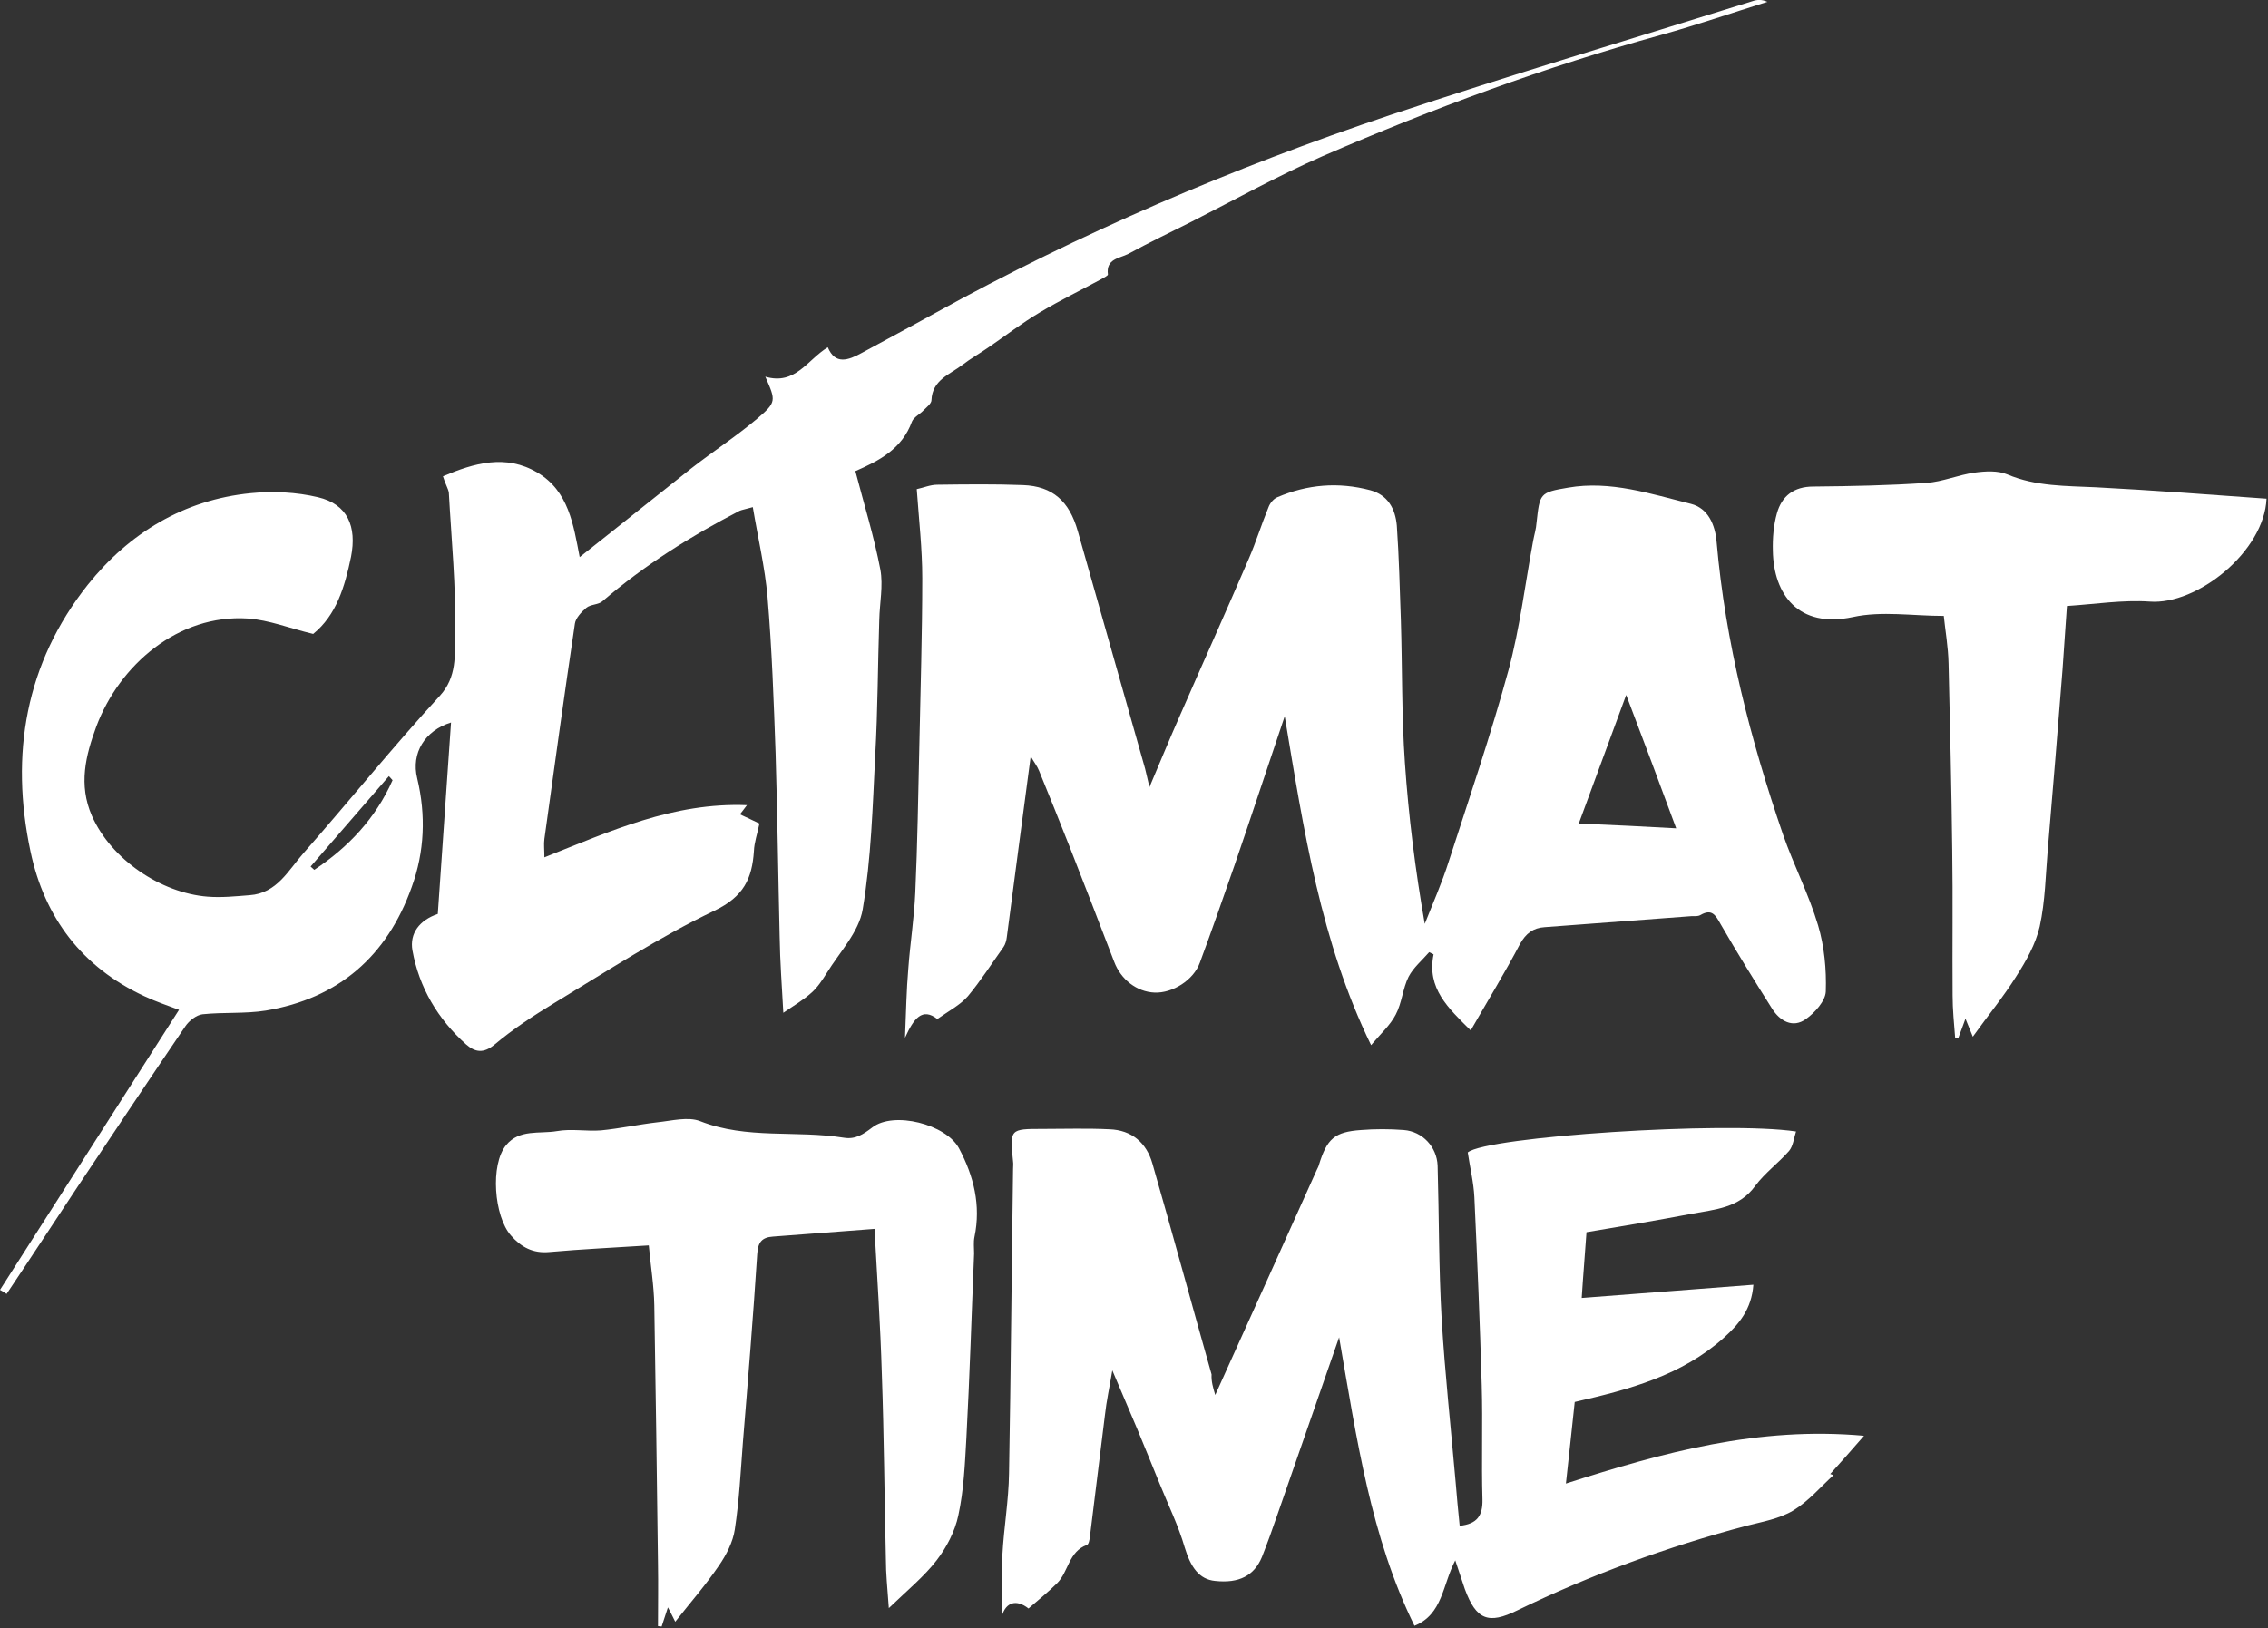
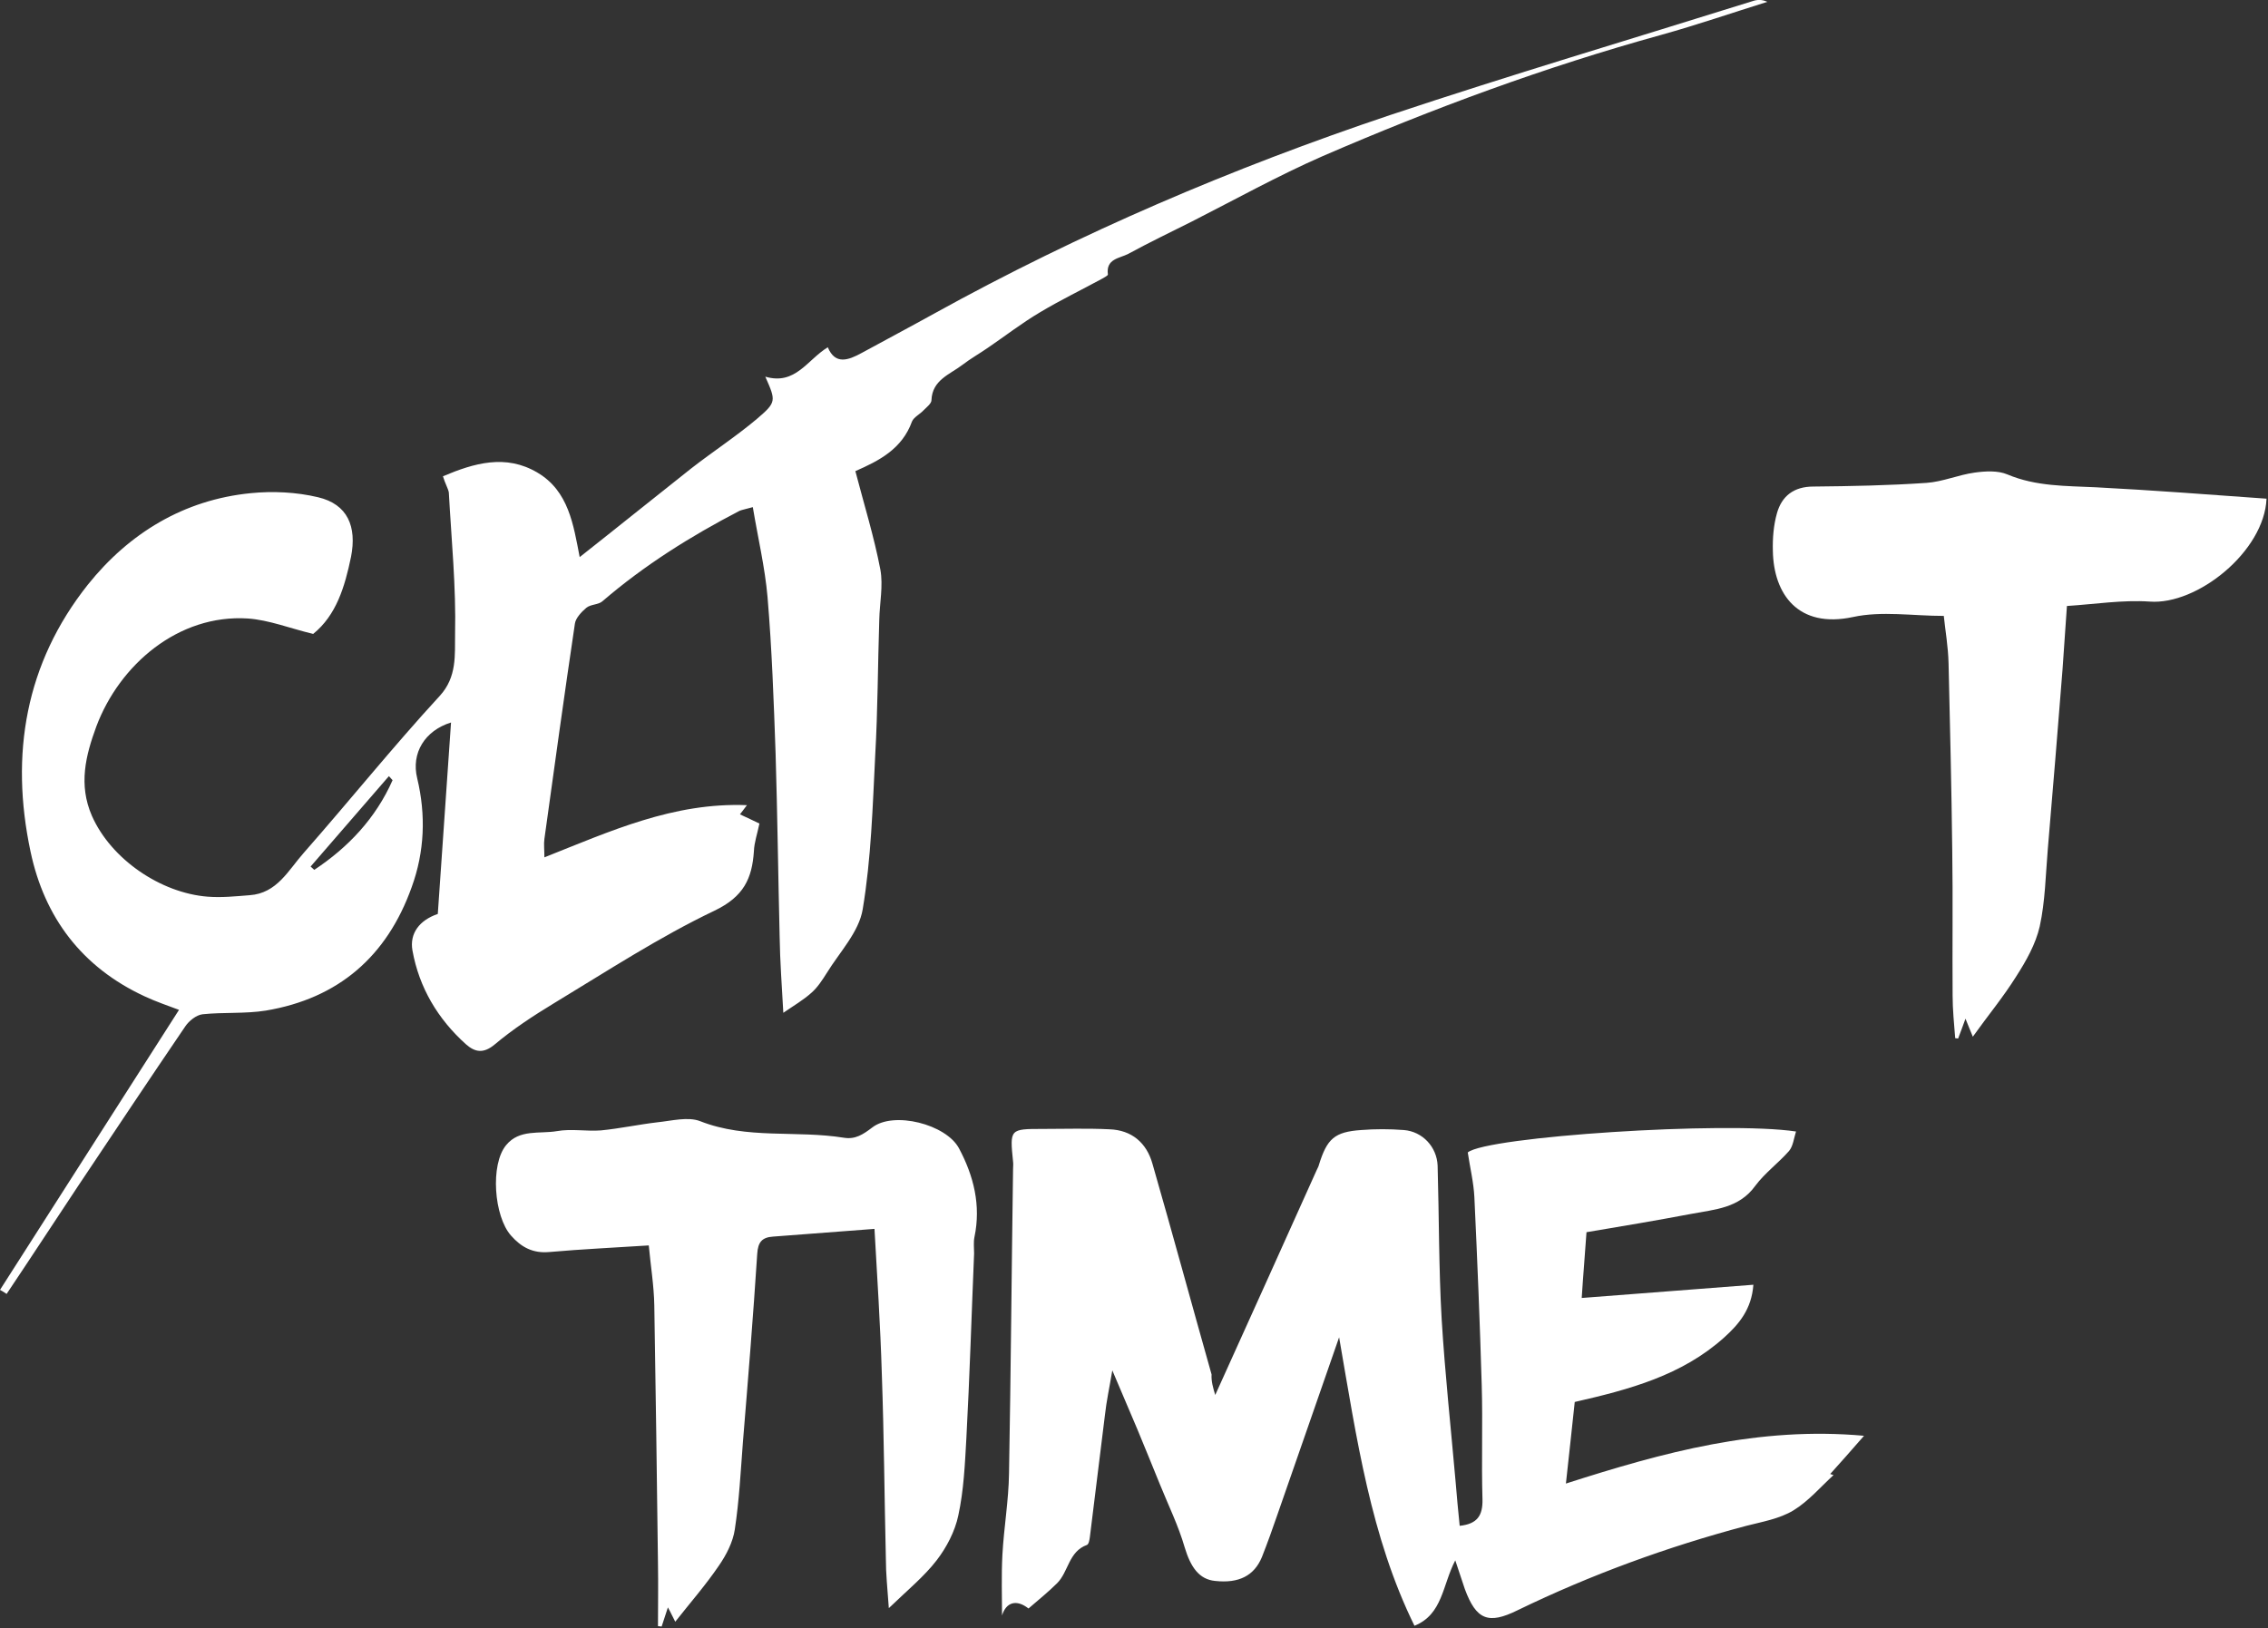
<svg xmlns="http://www.w3.org/2000/svg" width="617" height="443" viewBox="0 0 617 443" fill="none">
  <rect x="0" y="0" width="617" height="443" fill="#333333" stroke="none" />
  <g clip-path="url(#clip0_35_17)">
-     <path d="M312.7 214.2C315.8 206.9 318.3 200.8 321 194.7C327.2 180.5 333.6 166.3 339.7 152.1C341.7 147.5 343.2 142.6 345.1 138C345.5 136.9 346.5 135.7 347.5 135.3C355.7 131.8 364.1 131.1 372.8 133.4C377.6 134.7 379.6 138.5 380 143C380.6 151.6 380.8 160.2 381.1 168.8C381.5 181.7 381.3 194.7 382.2 207.6C383.2 222.1 385 236.6 387.6 251.4C389.8 245.8 392.3 240.2 394.1 234.5C399.7 217.2 405.6 199.9 410.4 182.3C413.5 170.8 414.9 158.9 417.1 147.1C417.4 145.5 417.9 143.9 418 142.3C418.9 134.3 418.8 134 426.6 132.7C438.1 130.7 449.1 134.4 460 137.1C464.7 138.3 466.6 142.8 467 147.5C469.4 174.9 476.2 201.3 485.1 227.2C488 235.5 492.1 243.4 494.6 251.8C496.3 257.5 496.9 263.8 496.7 269.8C496.6 272.4 493.7 275.6 491.3 277.3C487.7 279.9 484.2 277.8 482.1 274.5C477.3 266.9 472.6 259.3 468.1 251.5C466.7 249 465.7 247.2 462.6 249C461.9 249.4 461 249.3 460.2 249.3C446.9 250.3 433.5 251.3 420.2 252.3C417.1 252.5 415.1 254 413.5 256.9C409.4 264.7 404.8 272.2 400.1 280.4C394 274.3 388.1 269 390 259.7C389.6 259.5 389.2 259.3 388.8 259.1C386.9 261.3 384.5 263.3 383.2 265.8C381.6 269 381.4 272.9 379.7 276.1C378.2 279 375.6 281.3 373 284.4C359.3 256.3 354.7 226.1 349.5 194.9C344.7 209.1 340.4 222.2 335.9 235.3C332.8 244.2 329.7 253.1 326.4 262C324.7 266.7 319 270.3 314.1 270.1C309.2 269.9 304.9 266.5 303.1 261.7C299.1 251.2 295 240.7 290.9 230.2C288.2 223.4 285.5 216.6 282.7 209.8C282.2 208.5 281.3 207.4 280.4 205.8C278.2 222.5 276 238.8 273.9 255C273.8 255.9 273.5 257 273 257.7C269.8 262.2 266.8 266.9 263.3 271.1C261.2 273.5 258.1 275.1 255 277.3C250.9 274.1 248.6 277.1 246.2 282.4C246.5 275.2 246.6 269.4 247.1 263.6C247.6 256.7 248.7 249.8 249 242.9C249.6 229.6 249.8 216.4 250.1 203.1C250.4 187.8 250.9 172.5 250.9 157.3C250.9 149.4 250 141.5 249.4 133.1C251.3 132.7 253.1 131.9 255 131.9C262.8 131.8 270.6 131.7 278.3 132C286.4 132.3 290.9 136.4 293.2 144.5C299.3 166 305.4 187.6 311.5 209.1C311.9 210.6 312.1 211.7 312.7 214.2ZM442.4 189.1C437.9 201.3 433.7 212.7 429.5 224.1C438.8 224.5 447.3 224.9 456 225.4C451.5 213.2 447.2 201.7 442.4 189.1Z" fill="white" />
    <path d="M120.5 129.6C129 126 137.6 123.5 146.2 128.6C154.7 133.6 156 142.8 157.7 151.6C168.1 143.4 178 135.4 188 127.5C193.9 122.9 200.2 118.8 205.9 114C211.3 109.4 211.1 109.1 208.2 102.5C216.4 104.9 219.6 97.9 225.2 94.5C227.2 99.3 230.7 98.1 234.5 96C241.1 92.4 247.7 88.9 254.2 85.3C293.8 63.4 335.3 45.7 378.2 31.3C410.9 20.4 443.9 10.6 476.8 0.3C478 -0.1 479.3 -0.2 480.8 0.5C471.2 3.5 461.6 6.8 451.9 9.5C420.4 18.2 389.8 29.5 359.8 42.5C347.7 47.8 336 54.3 324.2 60.3C318.4 63.2 312.6 66 306.9 69.1C304.6 70.3 300.8 70.4 301.4 74.7C301.4 75 300.4 75.5 299.9 75.8C294.2 78.9 288.4 81.7 282.9 85C278 87.9 273.5 91.4 268.8 94.6C266.5 96.2 264 97.6 261.8 99.3C258.4 101.9 253.6 103.4 253.4 108.9C253.4 109.8 252.1 110.8 251.3 111.6C250.3 112.7 248.6 113.5 248.1 114.7C245.4 122.2 239.1 125.4 232.7 128.2C235.1 137.4 237.8 146.1 239.5 155C240.3 159.4 239.3 164.1 239.2 168.7C238.8 181 238.8 193.2 238.1 205.5C237.4 219.5 237 233.6 234.7 247.4C233.7 253.6 228.4 259.1 224.9 264.8C223.7 266.7 222.4 268.7 220.8 270.1C218.6 272.1 216 273.6 213.1 275.6C212.7 268.3 212.2 261.6 212.1 254.9C211.7 238.3 211.5 221.7 211 205.1C210.5 190.9 210 176.6 208.8 162.4C208.1 154.4 206.2 146.4 204.8 138C202.7 138.6 201.9 138.7 201.2 139C187.9 145.9 175.3 153.8 163.9 163.6C162.8 164.6 160.7 164.4 159.5 165.4C158.2 166.5 156.6 168.2 156.4 169.7C153.5 189.2 150.8 208.8 148.1 228.3C147.9 229.7 148.1 231.2 148.1 233.3C166 226.2 183.2 218.3 203.2 219.1C202.5 220 202.1 220.6 201.3 221.6C203.3 222.5 205.1 223.4 206.6 224.1C206 227 205.2 229.2 205.1 231.6C204.6 239.1 202.3 244 194.4 247.8C179.3 255 165.1 264.3 150.7 273C145.1 276.4 139.6 280 134.6 284.2C131.5 286.8 129.2 286.3 126.8 284.2C119.1 277.3 114 268.7 112.2 258.6C111.4 254 114.1 250.4 119.1 248.7C120.3 231.4 121.5 214 122.7 196.6C115.6 198.8 111.8 204.9 113.5 211.8C115.9 221.8 115.5 231.8 112 241.4C105.3 260.2 92.1 271.7 72.3 275C66.7 275.9 60.8 275.4 55.1 276C53.4 276.2 51.4 277.8 50.4 279.3C40.6 293.7 30.9 308.3 21.2 322.8C14.7 332.6 8.3 342.4 1.8 352.1C1.2 351.7 0.6 351.3 0 351C16.2 325.7 32.3 300.4 48.7 274.8C45.8 273.7 42.5 272.6 39.3 271.1C22.3 263.2 12.1 249.7 8.3 231.7C2.7 205.3 6.9 180.5 23.9 159.1C35.1 145.1 50 136 68.2 134.2C74.2 133.6 80.6 133.9 86.5 135.3C94.6 137.2 97.1 143.3 95.5 151.5C93.8 159.7 91.5 167.4 85.2 172.5C78.9 171 73.2 168.7 67.4 168.3C48.5 167.1 32.5 180.9 26.2 197.7C23.3 205.6 21.3 213.5 25 222C30.2 233.8 43.7 243 56.5 244C60.3 244.3 64.1 243.9 67.9 243.6C75.4 243.1 78.5 236.7 82.7 232C95.1 217.9 106.9 203.2 119.6 189.4C124.4 184.2 123.7 178.1 123.8 172.6C124.1 159.7 122.8 146.8 122.1 134C121.9 132.9 121.1 131.6 120.5 129.6ZM106.8 212.3C106.5 211.9 106.1 211.6 105.8 211.2C98.7 219.4 91.6 227.6 84.5 235.8C84.8 236.1 85.2 236.4 85.5 236.7C94.7 230.6 102.2 222.7 106.8 212.3Z" fill="white" />
    <path d="M330.6 379.6C340 358.9 349.1 338.6 358.2 318.4C358.4 317.9 358.7 317.5 358.8 317C361 309.9 363 308 370.3 307.5C374.1 307.2 378 307.2 381.9 307.5C387 307.9 390.9 312.1 391.1 317.2C391.5 331.1 391.4 345.1 392.2 359C393.1 373.8 394.7 388.5 396 403.3C396.3 407.2 396.7 411.1 397.1 415.2C401.9 414.7 403.4 412.4 403.3 408C403 397.7 403.4 387.3 403.1 377C402.6 359.9 401.9 342.9 401.1 325.8C400.9 321.7 399.9 317.7 399.3 313.6C404.4 309.3 469.5 305 488.6 307.9C488 309.8 487.8 311.9 486.7 313.2C483.8 316.5 480.1 319.2 477.5 322.7C473.1 328.8 466.5 329.1 460.2 330.3C450.7 332.1 441.2 333.7 431.6 335.3C431.2 341.2 430.7 346.9 430.3 353.2C445.9 352 461.3 350.8 477 349.6C476.5 356.3 473.1 360.3 469 364C457.5 374.3 443.3 378.1 428.4 381.5C427.6 388.7 426.9 395.8 426 403.7C452.5 395.2 478.4 388.1 507.1 390.7C503.7 394.6 500.8 397.9 497.9 401.1L498.8 401.4C495.4 404.5 492 408.5 487.9 411C484.1 413.3 479.4 414.1 475.1 415.2C453.6 420.9 432.8 428.5 412.8 438.2C404.9 442.1 401.6 440.8 398.5 432.4C397.7 430.1 397 427.8 395.9 424.6C392.4 431.3 392.5 439.3 384.8 442.4C372.9 418.2 369.1 391.6 364.3 363.9C358.4 380.8 353 396.5 347.5 412.2C346.2 416 344.8 419.9 343.3 423.7C341.2 428.8 337 430.9 330.6 430.2C326.2 429.8 323.9 426.4 322.3 421.1C320.6 415.2 317.8 409.5 315.5 403.8C313.5 398.8 311.4 393.8 309.4 388.9C307.3 384 305.2 379 302.6 372.9C301.8 377.7 301 381.3 300.6 385C299.2 396.1 297.9 407.1 296.5 418.2C296.4 419 296.2 420.2 295.7 420.4C290.7 422.2 290.7 427.7 287.6 430.8C285.3 433.1 282.7 435.2 279.8 437.7C276.5 435.1 273.7 436 272.6 439.6C272.6 434.5 272.4 428.8 272.7 423.1C273.1 415.7 274.4 408.3 274.5 400.9C275 373.3 275.2 345.7 275.6 318.1C275.6 317.4 275.7 316.8 275.6 316.1C274.7 307.2 274.7 307.2 283.7 307.2C289.7 307.2 295.8 307 301.8 307.3C307.9 307.5 311.9 311 313.5 316.6C319 335.7 324.2 354.9 329.6 374C329.5 375.9 330 377.6 330.6 379.6Z" fill="white" />
    <path d="M237.9 334.4C228.6 335.1 219.4 335.8 210.3 336.5C207.4 336.7 206.2 337.9 206 341.2C204.9 358.3 203.5 375.4 202.1 392.5C201.5 400.4 201.1 408.3 199.9 416.2C199.4 419.6 197.6 423.1 195.6 426C192 431.3 187.8 436.1 183.7 441.3C183 440 182.6 439 181.7 437.4C181 439.5 180.5 441 180 442.6C179.7 442.6 179.3 442.5 179 442.5C179 436.8 179.1 431.1 179 425.5C178.7 402.1 178.4 378.6 178 355.2C177.9 349.8 177 344.4 176.5 338.9C167.4 339.5 158.4 339.9 149.4 340.7C145 341.1 141.8 339.4 139 336.2C134.4 331 133.3 316.9 137.7 311.6C141.3 307.2 146.8 308.6 151.5 307.8C155.4 307.1 159.5 307.9 163.5 307.6C168.6 307.1 173.7 306 178.8 305.4C182.7 305 187.2 303.8 190.5 305.1C203.2 310.1 216.6 307.5 229.6 309.6C232.7 310.1 234.8 308.7 237.3 306.8C243.1 302.3 257.4 305.9 260.9 312.5C264.9 320 266.9 328 265.1 336.6C264.8 338 265 339.6 265 341.1C264.3 357.8 263.8 374.5 262.9 391.3C262.5 398.4 262.2 405.5 260.7 412.4C259.8 416.7 257.5 421.1 254.8 424.6C251.4 429 247 432.6 241.8 437.6C241.4 432 241 428.2 241 424.3C240.6 407.5 240.5 390.7 239.9 374C239.5 360.4 238.6 347 237.9 334.4Z" fill="white" />
    <path d="M536.7 282.1C536 280.3 535.3 278.8 534.7 277.2C534 279.1 533.4 280.8 532.7 282.6C532.4 282.6 532.1 282.5 531.9 282.5C531.6 278.6 531.2 274.7 531.2 270.9C531.1 257.7 531.3 244.6 531.1 231.4C530.9 214.4 530.5 197.5 530.1 180.6C530 176 529.2 171.5 528.8 167.6C520.4 167.6 511.9 166.2 504.1 167.9C489.2 171.1 482.5 161.7 482.3 149.9C482.2 146.5 482.5 142.9 483.4 139.7C484.7 135 488 132.4 493.3 132.4C503.6 132.3 513.9 132.1 524.1 131.4C528.5 131.1 532.8 129.2 537.2 128.6C540.1 128.2 543.5 128 546.1 129.1C553.9 132.4 562.1 132.2 570.2 132.6C585.7 133.4 601.2 134.6 616.6 135.7C616 150 597.8 164.7 584.8 163.7C577.5 163.2 570 164.4 562.3 164.9C561.9 170.7 561.5 176.4 561.1 182.2C559.8 198.5 558.5 214.8 557.1 231C556.5 238.1 556.4 245.2 554.9 252.1C553.8 256.9 551.2 261.5 548.5 265.7C545 271.3 540.7 276.5 536.7 282.1Z" fill="white" />
  </g>
  <defs>
    <clipPath id="clip0_35_17">
      <rect width="616.6" height="442.6" fill="white" />
    </clipPath>
  </defs>
</svg>